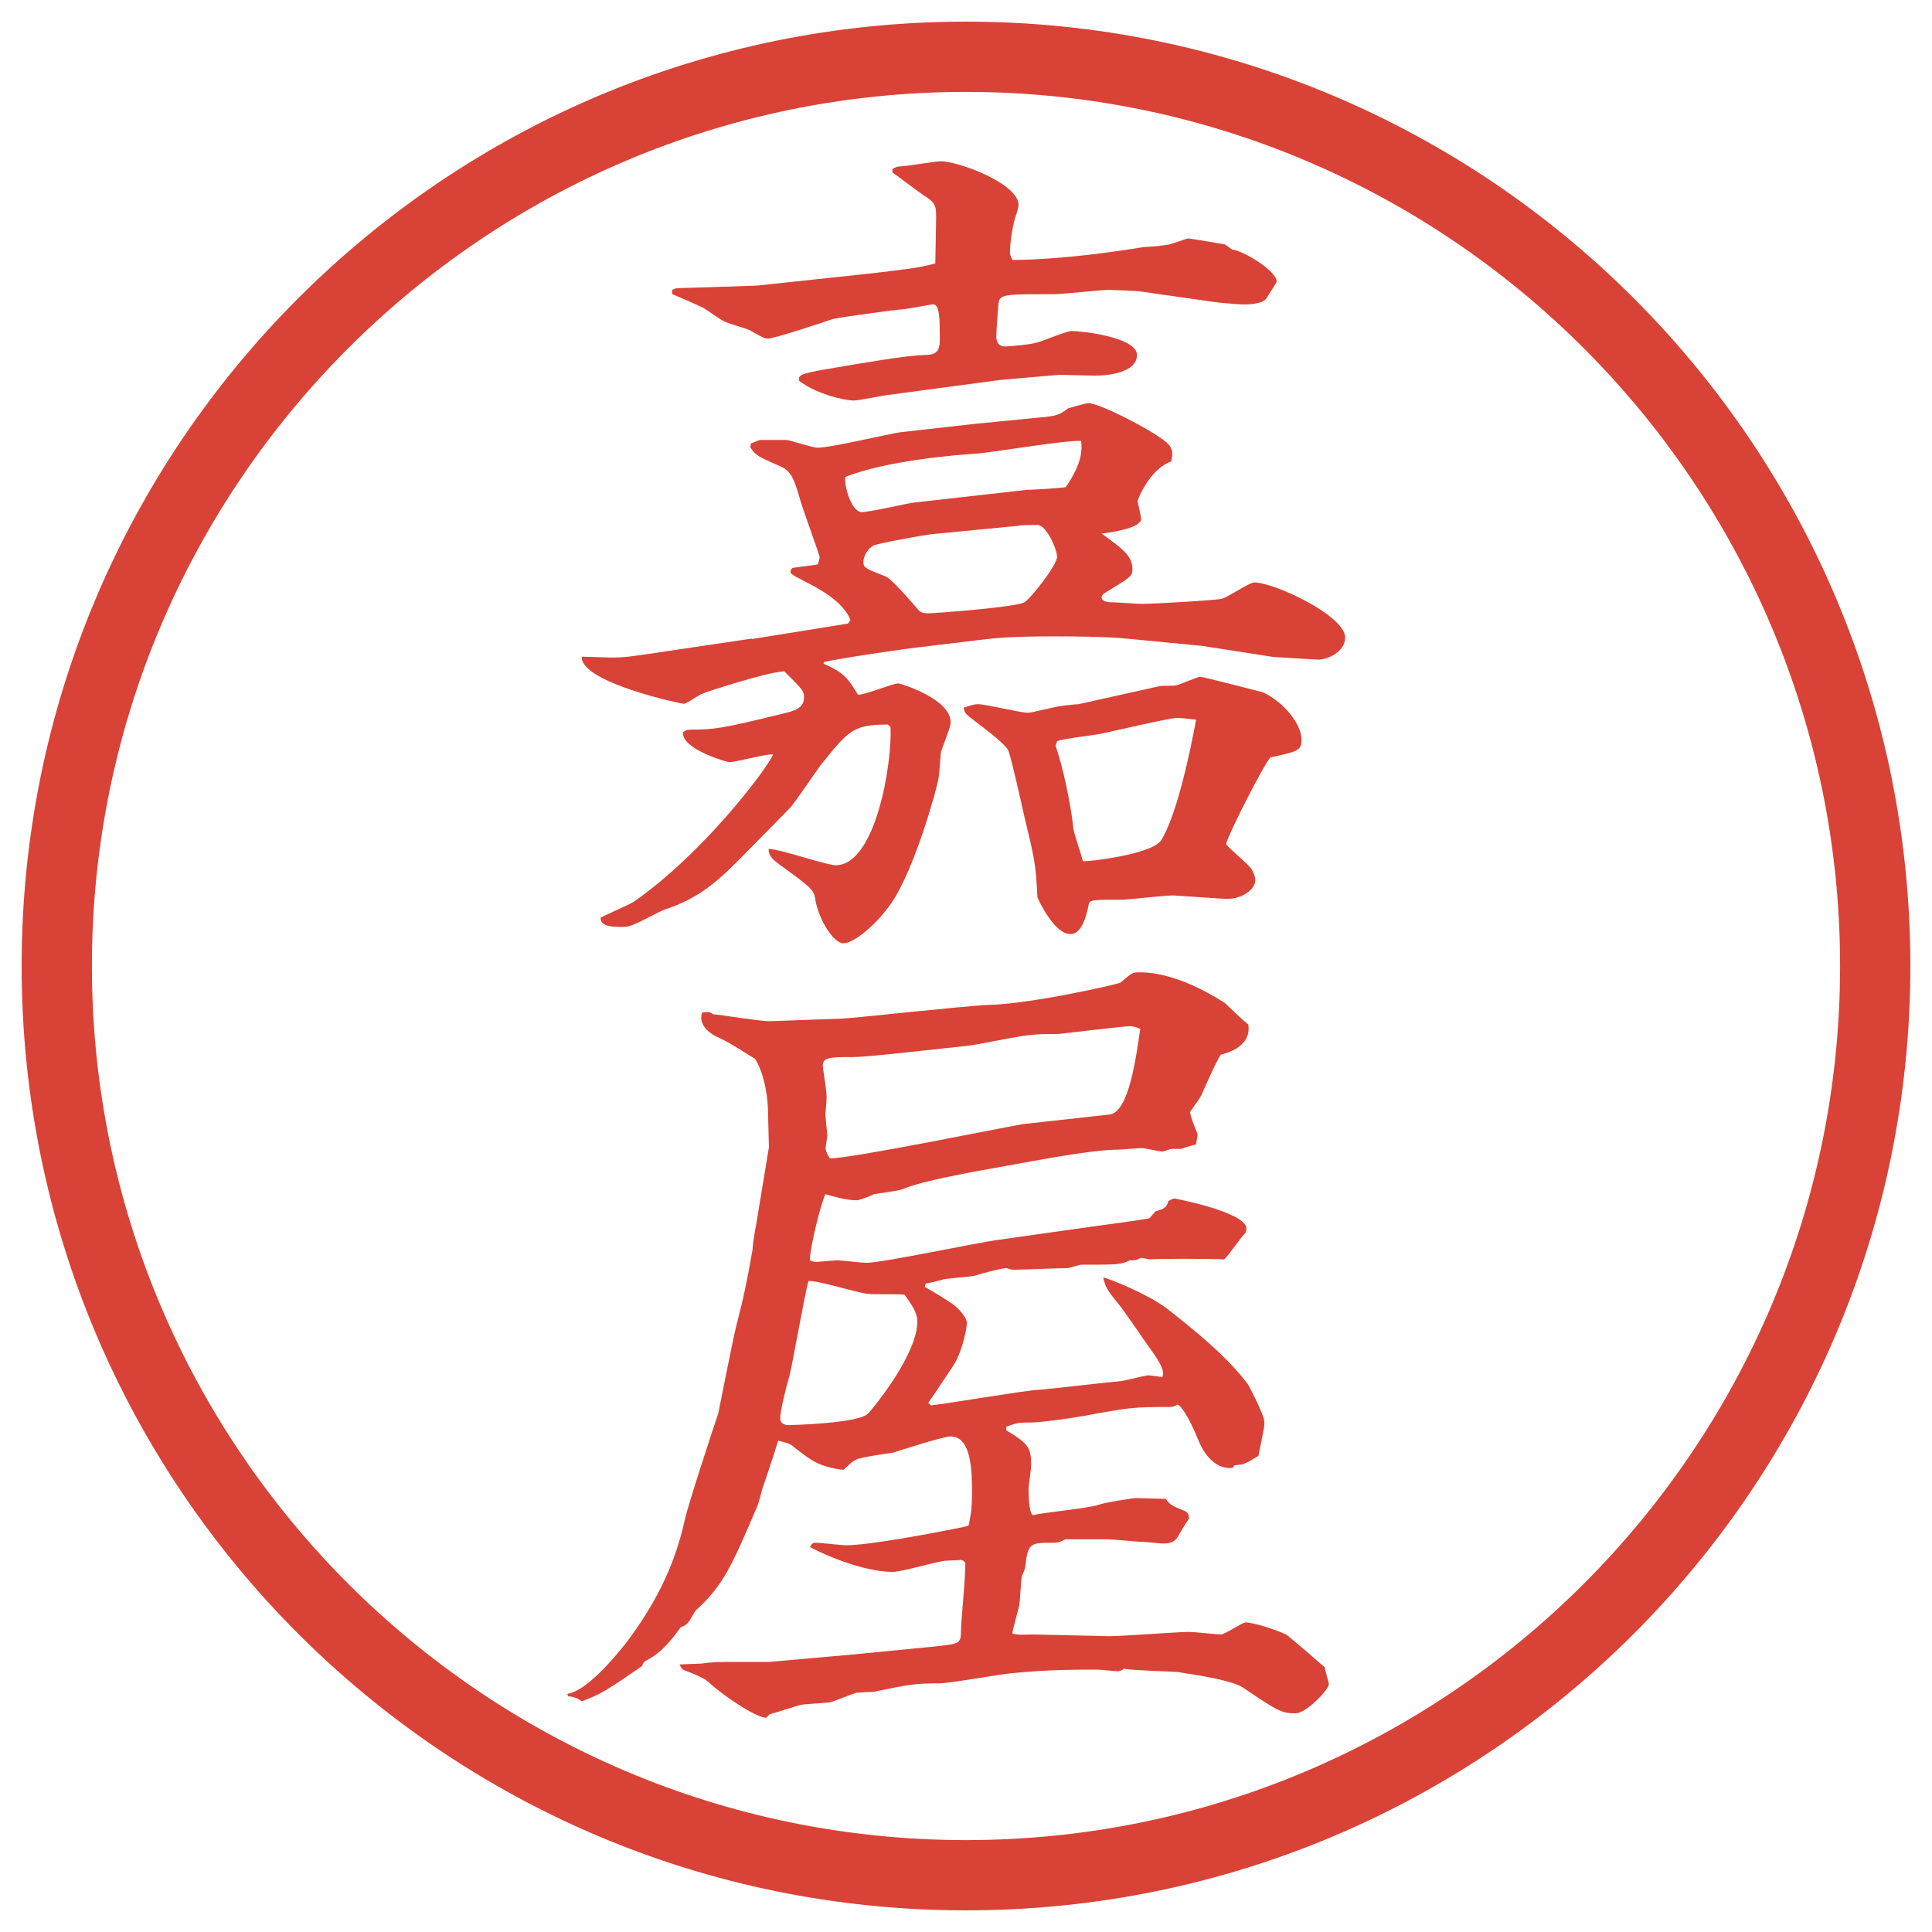
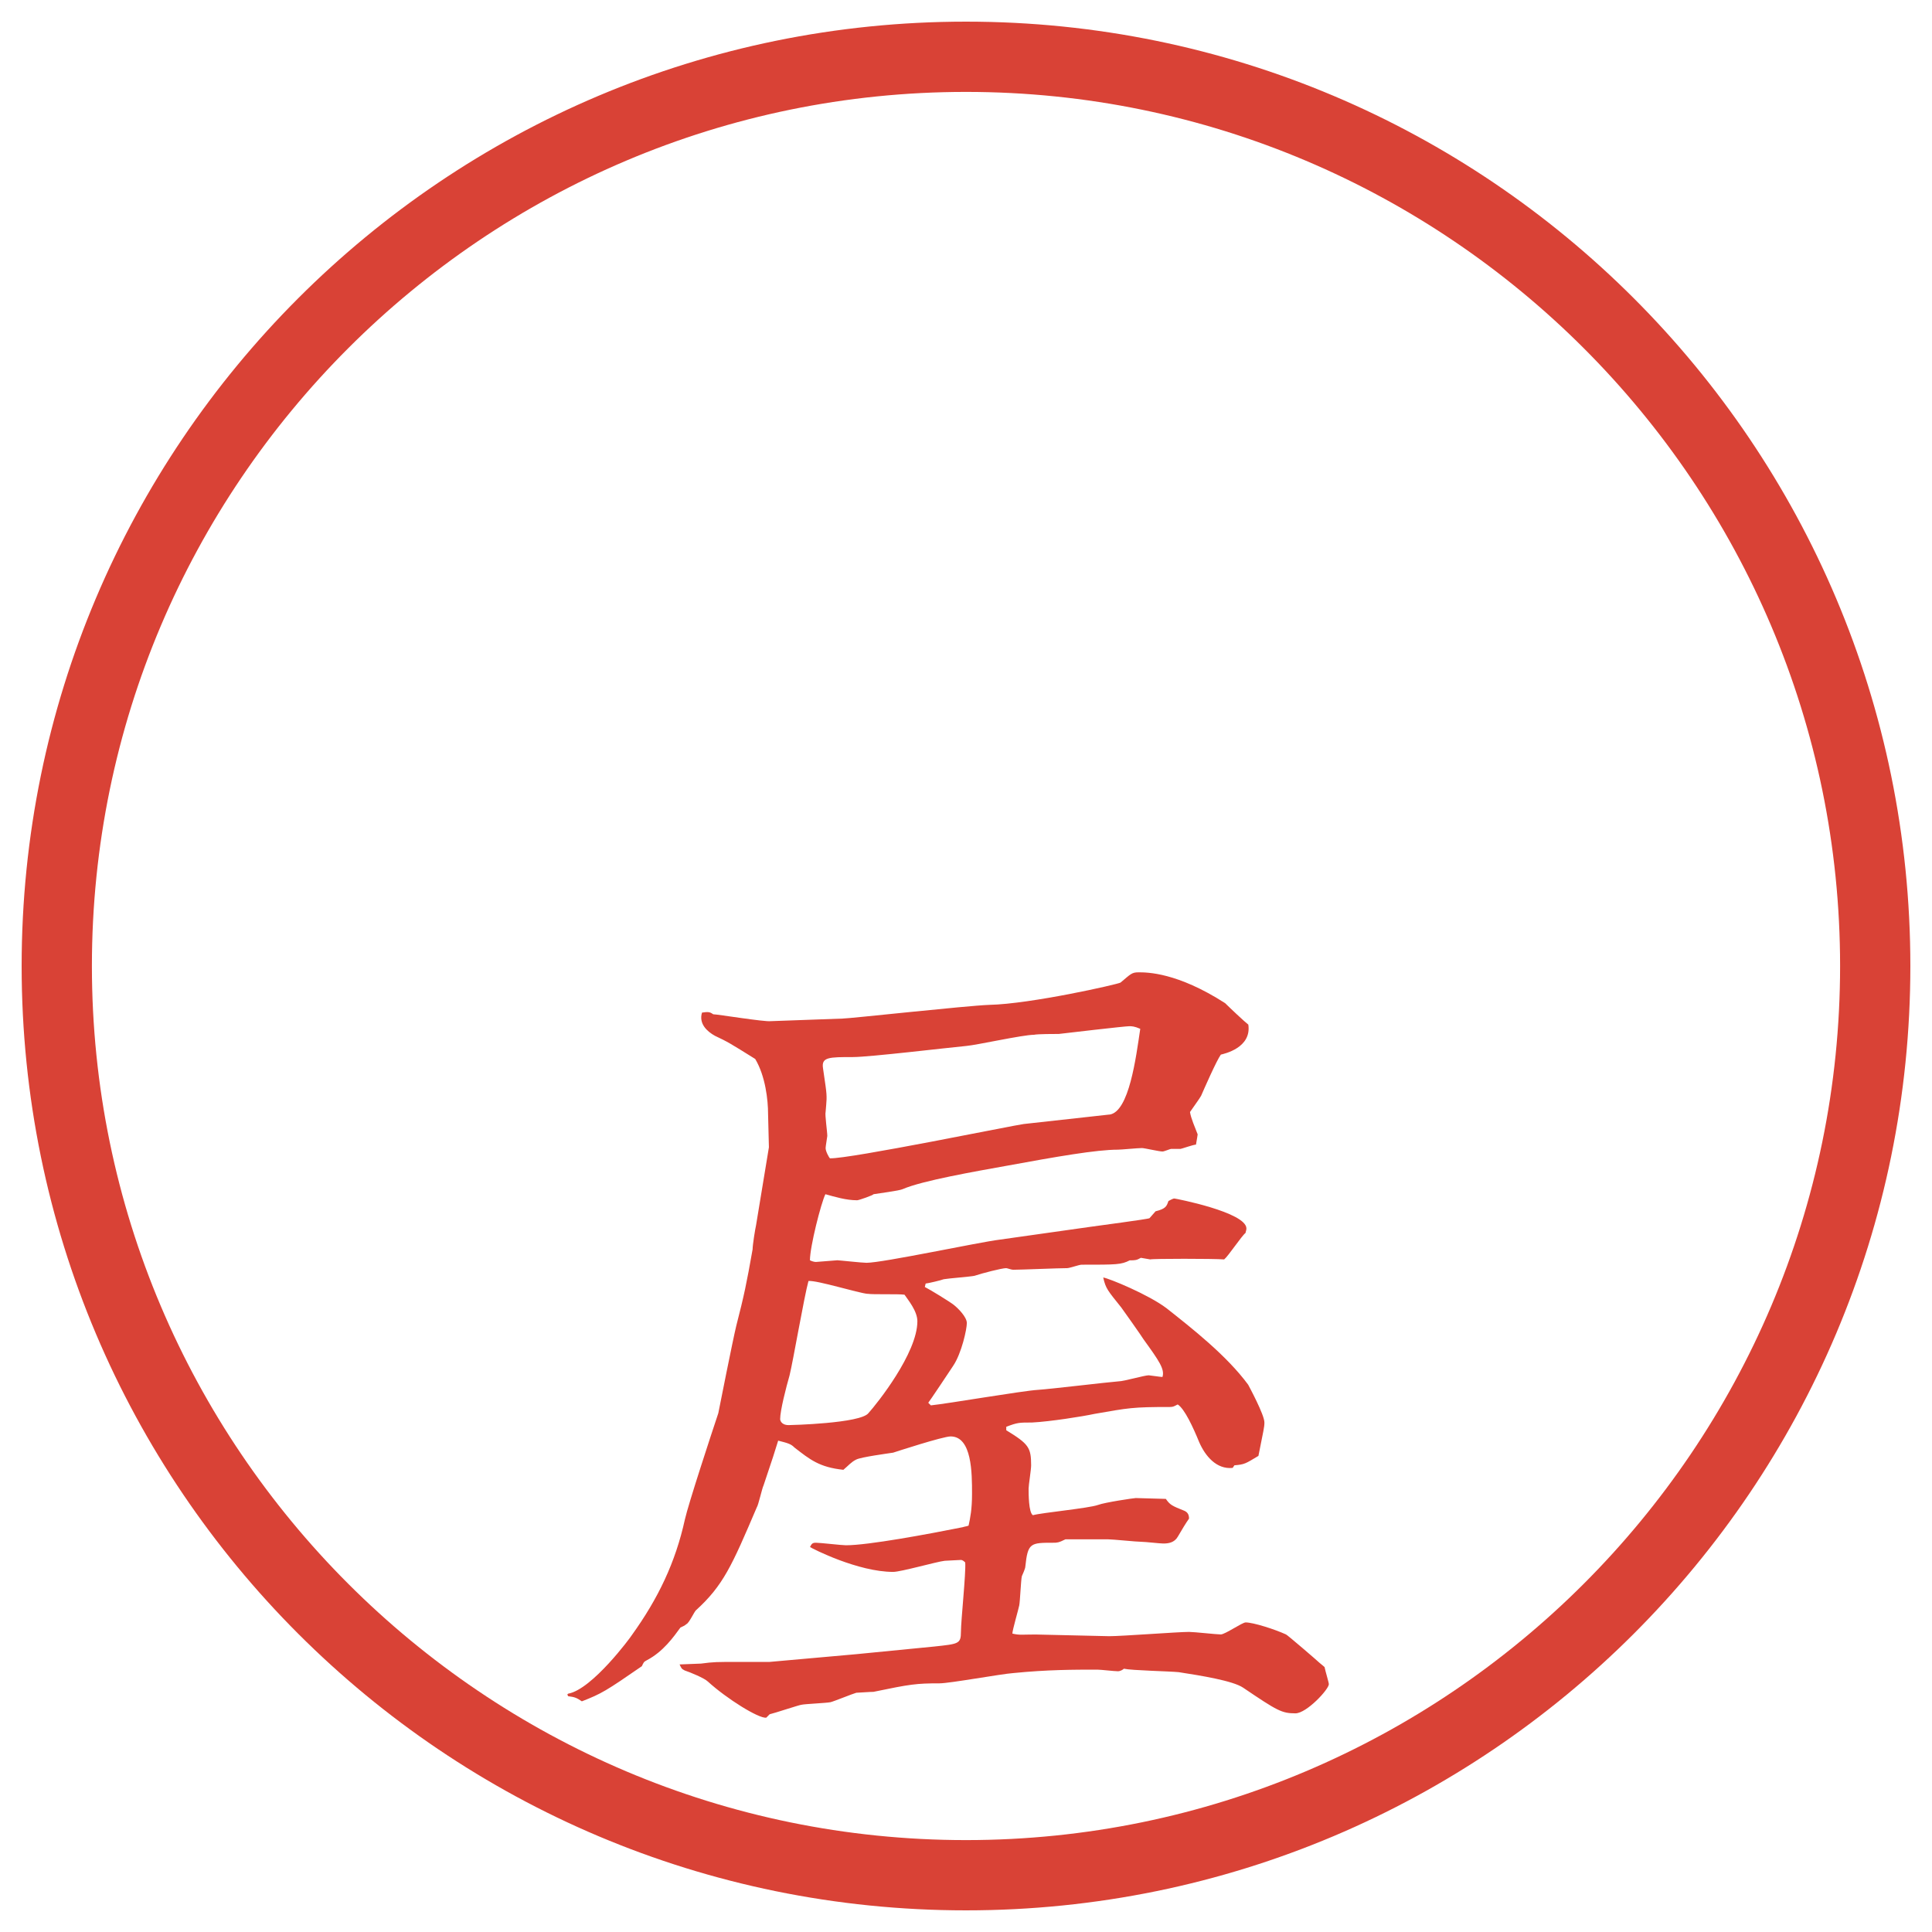
<svg xmlns="http://www.w3.org/2000/svg" id="_レイヤー_1" data-name="レイヤー 1" version="1.1" viewBox="0 0 27.496 27.496">
  <g id="_楕円形_1" data-name="楕円形 1">
    <path d="M13.748,1.308c6.859,0,12.44,5.581,12.44,12.44s-5.581,12.44-12.44,12.44S1.308,20.607,1.308,13.748,6.889,1.308,13.748,1.308M13.748.308C6.325.308.308,6.325.308,13.748s6.017,13.44,13.44,13.44,13.44-6.017,13.44-13.44S21.171.308,13.748.308h0Z" fill="#d94236" stroke-width="0" />
  </g>
  <g>
-     <path d="M10.7,9.095l1.367-.22.037-.049c-.098-.269-.476-.464-.671-.562-.037-.024-.183-.085-.183-.122s.024-.061.037-.061c.085-.012.293-.037.354-.049,0-.012.024-.073.024-.11,0-.012-.232-.659-.269-.781-.085-.293-.122-.427-.281-.5-.33-.146-.366-.159-.439-.281l.012-.049c.037-.012.11-.049.134-.049h.378c.073.012.366.11.439.11.183,0,1.001-.195,1.172-.22l1.086-.122.745-.073c.365-.037.402-.024.56-.146.049-.012.244-.073.293-.073.159,0,.989.427,1.136.586.062.073.062.146.036.244-.305.11-.476.537-.476.562s.049.22.049.256c0,.134-.452.195-.562.208.305.22.439.317.439.513,0,.098-.049.122-.391.33-.037.024-.049.049-.049.061,0,.073.122.073.135.073.072,0,.378.024.451.024.109,0,1.025-.049,1.123-.073.073-.012.391-.232.464-.232.293,0,1.294.476,1.294.781,0,.22-.269.317-.379.317-.049,0-.598-.037-.635-.037l-1.025-.159-1.013-.098c-.342-.037-.879-.037-1.123-.037-.562,0-.818.024-1.013.049l-1.013.122c-.256.037-.952.134-1.221.195v.024c.293.122.354.22.488.439.085.012.488-.159.574-.159.037,0,.745.22.745.549,0,.049-.012.085-.134.415-.012.049-.024.317-.037.378-.012.11-.33,1.282-.671,1.782-.22.317-.537.574-.684.574s-.366-.366-.403-.647c-.024-.122-.073-.159-.525-.488-.049-.037-.146-.11-.134-.208.159,0,.818.232.952.232.574,0,.806-1.465.781-1.965l-.037-.037c-.5,0-.562.085-.964.586-.073.098-.366.537-.439.61l-.72.732c-.305.305-.574.549-1.062.708-.073.024-.415.22-.5.232-.012.012-.085.012-.098.012-.122,0-.317,0-.305-.134.073-.037.403-.183.464-.22.989-.684,1.892-1.88,1.99-2.1-.098-.012-.537.11-.623.11-.024,0-.684-.183-.659-.427.037-.024.049-.037.11-.037.33,0,.427-.012,1.282-.22.208-.049.33-.085.33-.244,0-.085-.024-.11-.281-.366-.256.012-1.147.305-1.16.317-.049.012-.232.146-.269.146s-1.477-.305-1.453-.671c.073,0,.354.012.415.012.208,0,.281-.012.928-.11l1.074-.159ZM9.564,4.126l.061-.024,1.147-.037,1.599-.171c.427-.049.745-.085.94-.146,0-.012.012-.623.012-.647,0-.171-.012-.208-.134-.293-.085-.049-.415-.305-.488-.354v-.049q.061-.037.11-.037c.085,0,.5-.073.574-.073.256,0,1.111.317,1.111.623,0,.012-.013.085-.049.183-.037.122-.074.354-.074.5,0,.024.025.085.037.098.012,0,.683.012,1.867-.183.062,0,.354-.024.403-.049.195-.061.208-.073.231-.073.037,0,.452.073.525.085l.098.073c.158.012.635.305.635.452,0,.024-.098.159-.146.244-.061.085-.281.085-.317.085-.062,0-.366-.024-.439-.037l-1.025-.146c-.062-.012-.427-.024-.464-.024-.122,0-.659.061-.77.061-.67,0-.755,0-.792.098-.012.049-.037.452-.037.5,0,.085.037.146.123.146.098,0,.402-.037.427-.049.085-.012.439-.171.524-.171.135,0,.928.085.928.342,0,.244-.391.293-.598.293-.073,0-.464-.012-.5-.012-.134.012-.72.061-.842.073l-1.648.22c-.073.012-.378.073-.439.073-.146,0-.549-.098-.781-.281-.012-.085.024-.098.354-.159.647-.11,1.135-.195,1.428-.208.134,0,.22-.024.22-.208,0-.305,0-.513-.098-.513-.085.012-.391.073-.452.073-.049,0-.854.11-.964.134-.146.049-.842.281-.928.281-.049,0-.073-.012-.269-.122-.049-.024-.317-.098-.354-.122-.061-.024-.256-.171-.305-.195-.073-.037-.378-.171-.439-.195v-.061ZM14.618,6.971c.086,0,.464-.024.549-.037.244-.354.231-.537.22-.659-.244-.012-1.293.171-1.513.183-.232.012-1.27.098-1.843.33-.024.11.085.5.232.5.122,0,.696-.134.732-.134l1.623-.183ZM13.239,7.605c-.098.012-.72.122-.806.159-.098.049-.146.171-.146.232,0,.085.037.098.317.208.098.037.464.476.476.488.024.024.073.037.122.037.085,0,1.257-.085,1.379-.159.085-.049.463-.525.463-.647,0-.098-.146-.452-.281-.452-.049,0-.244,0-.268.012l-1.258.122ZM16.498,9.766c.036-.012.195,0,.231-.012.049,0,.306-.122.354-.122s.879.22.891.22c.33.159.549.476.549.671,0,.159-.049.171-.439.256-.049.012-.586,1.05-.635,1.233.049.073.342.305.367.366.023.037.049.098.049.146,0,.134-.184.269-.403.269-.049,0-.732-.049-.769-.049-.135,0-.635.061-.732.061-.391,0-.452,0-.465.061-.012.049-.072.427-.256.427-.232.012-.463-.488-.476-.525-.023-.5-.049-.574-.183-1.135-.036-.159-.183-.83-.231-.952-.049-.11-.477-.415-.55-.476s-.073-.073-.085-.134c.085-.024.134-.049.208-.049.11,0,.598.122.708.122.036,0,.073-.012.403-.085.049-.012.268-.037.316-.037l1.148-.256ZM15.021,10.608c.11.317.22.842.257,1.196.012.073.121.391.134.452.073.012.977-.098,1.11-.293.221-.342.416-1.257.501-1.721-.11-.012-.195-.024-.28-.024-.098,0-.989.208-1.051.22-.098.024-.561.073-.646.11l-.024.061Z" fill="#d94236" stroke-width="0" />
    <path d="M8.087,24.104c.342-.062.891-.807.903-.83.378-.525.623-1.038.757-1.648.049-.22.378-1.221.476-1.514.012-.061.208-1.05.256-1.245.11-.427.146-.599.232-1.087,0-.061.037-.293.049-.342l.183-1.11-.012-.476c0-.195-.037-.537-.183-.781-.354-.221-.391-.244-.574-.33-.11-.061-.232-.171-.183-.33.085-.012.11-.012.159.024.061,0,.732.11.818.098l1.025-.037c.098,0,1.758-.183,2.087-.195.585-.012,1.831-.293,1.867-.317.146-.122.159-.146.257-.146.121,0,.549,0,1.232.439.061.061.281.269.33.305.049.33-.342.415-.391.427-.062.085-.244.501-.281.586-.037.062-.049.073-.158.231.012.086.072.221.109.318,0,.012-.012.072-.024.146-.036,0-.208.061-.22.061h-.135c-.012,0-.098.037-.121.037-.049,0-.257-.049-.293-.049-.062,0-.293.023-.342.023-.306,0-.867.098-1.599.232-.403.073-1.184.207-1.465.33-.049.023-.354.061-.415.072,0,.013-.208.086-.232.086-.159,0-.317-.049-.452-.086-.061.123-.22.745-.22.94.024.013.061.024.085.024.012,0,.293-.024.305-.024.024,0,.354.036.415.036.232,0,1.599-.293,1.892-.329l1.294-.183c.085-.013.83-.11.842-.123l.086-.098c.146-.036.158-.072.183-.146.024-.012.062-.036.085-.036.013,0,1.025.195,1.025.427,0,.025-.012.049-.012.062-.061.049-.244.329-.305.378-.146-.012-1.025-.012-1.051,0l-.134-.023c-.062.036-.085.036-.159.036-.121.062-.183.062-.684.062-.036,0-.17.049-.207.049-.122,0-.659.023-.769.023-.023,0-.085-.023-.098-.023-.061,0-.341.072-.451.109-.049.012-.378.037-.439.049-.024.012-.232.061-.256.061l-.012.049c.073.037.354.208.415.257s.183.171.183.257c0,.085-.073.427-.195.609-.024.037-.342.514-.354.525l.037.037c.244-.025,1.306-.208,1.526-.221.183-.012.989-.109,1.147-.121.073,0,.366-.086.428-.086.012,0,.17.024.195.024.036-.11-.049-.231-.27-.537-.012-.024-.305-.439-.316-.452-.195-.244-.221-.268-.257-.427.085.013.647.244.903.439.354.28.854.671,1.16,1.087.012.023.231.427.231.537,0,.072-.013.109-.085.476-.184.11-.195.122-.342.134l-.025.037c-.231.024-.391-.171-.476-.366-.085-.208-.208-.476-.306-.537-.049.024-.061.036-.109.036-.537,0-.586.013-1.074.098-.171.037-.634.11-.89.123-.184,0-.208,0-.367.061v.049c.318.195.354.244.354.5,0,.062-.036.281-.036.33,0,.073,0,.342.061.379.135-.037.792-.098.927-.146.098-.037.513-.098.537-.098.061,0,.366.012.428.012.061.086.085.098.268.171.049.024.062.062.062.11-.036.049-.11.17-.159.256s-.134.098-.207.098c-.049,0-.256-.024-.305-.024-.074,0-.416-.036-.488-.036h-.599c-.098.049-.122.049-.17.049-.33,0-.366,0-.402.342,0,.023-.037.109-.049.134-.013.049-.025.354-.037.415s-.098.354-.098.402c.109.025.135.013.33.013l1.048.024c.184,0,.977-.061,1.136-.061.073,0,.391.036.452.036.061,0,.305-.171.354-.171.109,0,.415.098.574.171.012,0,.451.378.476.403l.073.061c.012.061.061.22.061.244,0,.073-.316.415-.476.415-.195,0-.257-.036-.745-.366-.146-.098-.598-.171-.915-.22-.122-.013-.671-.024-.781-.049-.013.013-.049.036-.085.036-.049,0-.244-.023-.293-.023-.33,0-.708,0-1.197.049-.17.012-.903.146-1.049.146-.33,0-.415.012-.94.121-.012,0-.037,0-.244.013-.049.013-.317.122-.366.134-.061.013-.366.025-.415.037-.024,0-.391.122-.452.135l-.049.049c-.11.012-.562-.27-.83-.514-.049-.049-.256-.134-.33-.158-.049-.024-.049-.037-.073-.086l.305-.012c.183-.024.208-.024.562-.024h.415l1.233-.11,1.111-.109c.342-.037.378-.037.378-.207,0-.159.073-.843.061-.989-.012-.013-.037-.036-.061-.036-.037,0-.208.012-.232.012-.11.012-.623.158-.732.158-.5,0-1.147-.329-1.184-.354.024-.049.037-.061.085-.061.061,0,.366.036.427.036.317,0,1.172-.159,1.66-.257.037-.012.061-.012.085-.023.024-.11.049-.232.049-.452,0-.293,0-.817-.305-.817-.11,0-.781.219-.818.231-.085.013-.452.062-.525.098s-.11.085-.183.146c-.342-.036-.476-.146-.696-.317-.049-.049-.085-.061-.232-.098l-.073.232-.134.402c-.024.049-.073.281-.098.317-.354.83-.476,1.11-.867,1.465-.024.024-.098.183-.134.195-.024.024-.061.036-.085.049-.098.134-.244.342-.476.464-.049.024-.049.037-.073.086-.513.354-.574.391-.854.5-.073-.049-.098-.061-.195-.073l-.012-.024.012-.012ZM12.348,18.414c-.134-.012-.72-.195-.842-.183-.061.22-.22,1.147-.269,1.343-.049.171-.134.5-.134.623,0,.012.012.085.122.085.024,0,1.025-.024,1.135-.171.122-.135.696-.854.696-1.307,0-.146-.134-.305-.183-.378-.085-.013-.452,0-.525-.013ZM15.789,15.863c.281-.037.379-.818.439-1.221-.085-.037-.121-.037-.158-.037-.061,0-.903.098-1.001.11-.049,0-.305,0-.354.012-.158,0-.817.147-.964.159-.256.024-1.379.158-1.611.158-.342,0-.452,0-.427.159l.037.257c.024.17.012.207,0,.365-.012.037.024.281.024.342,0,.013-.024.146-.024.172,0,.049.049.134.061.146.269.012,2.649-.477,2.758-.488l1.22-.135Z" fill="#d94236" stroke-width="0" />
  </g>
</svg>